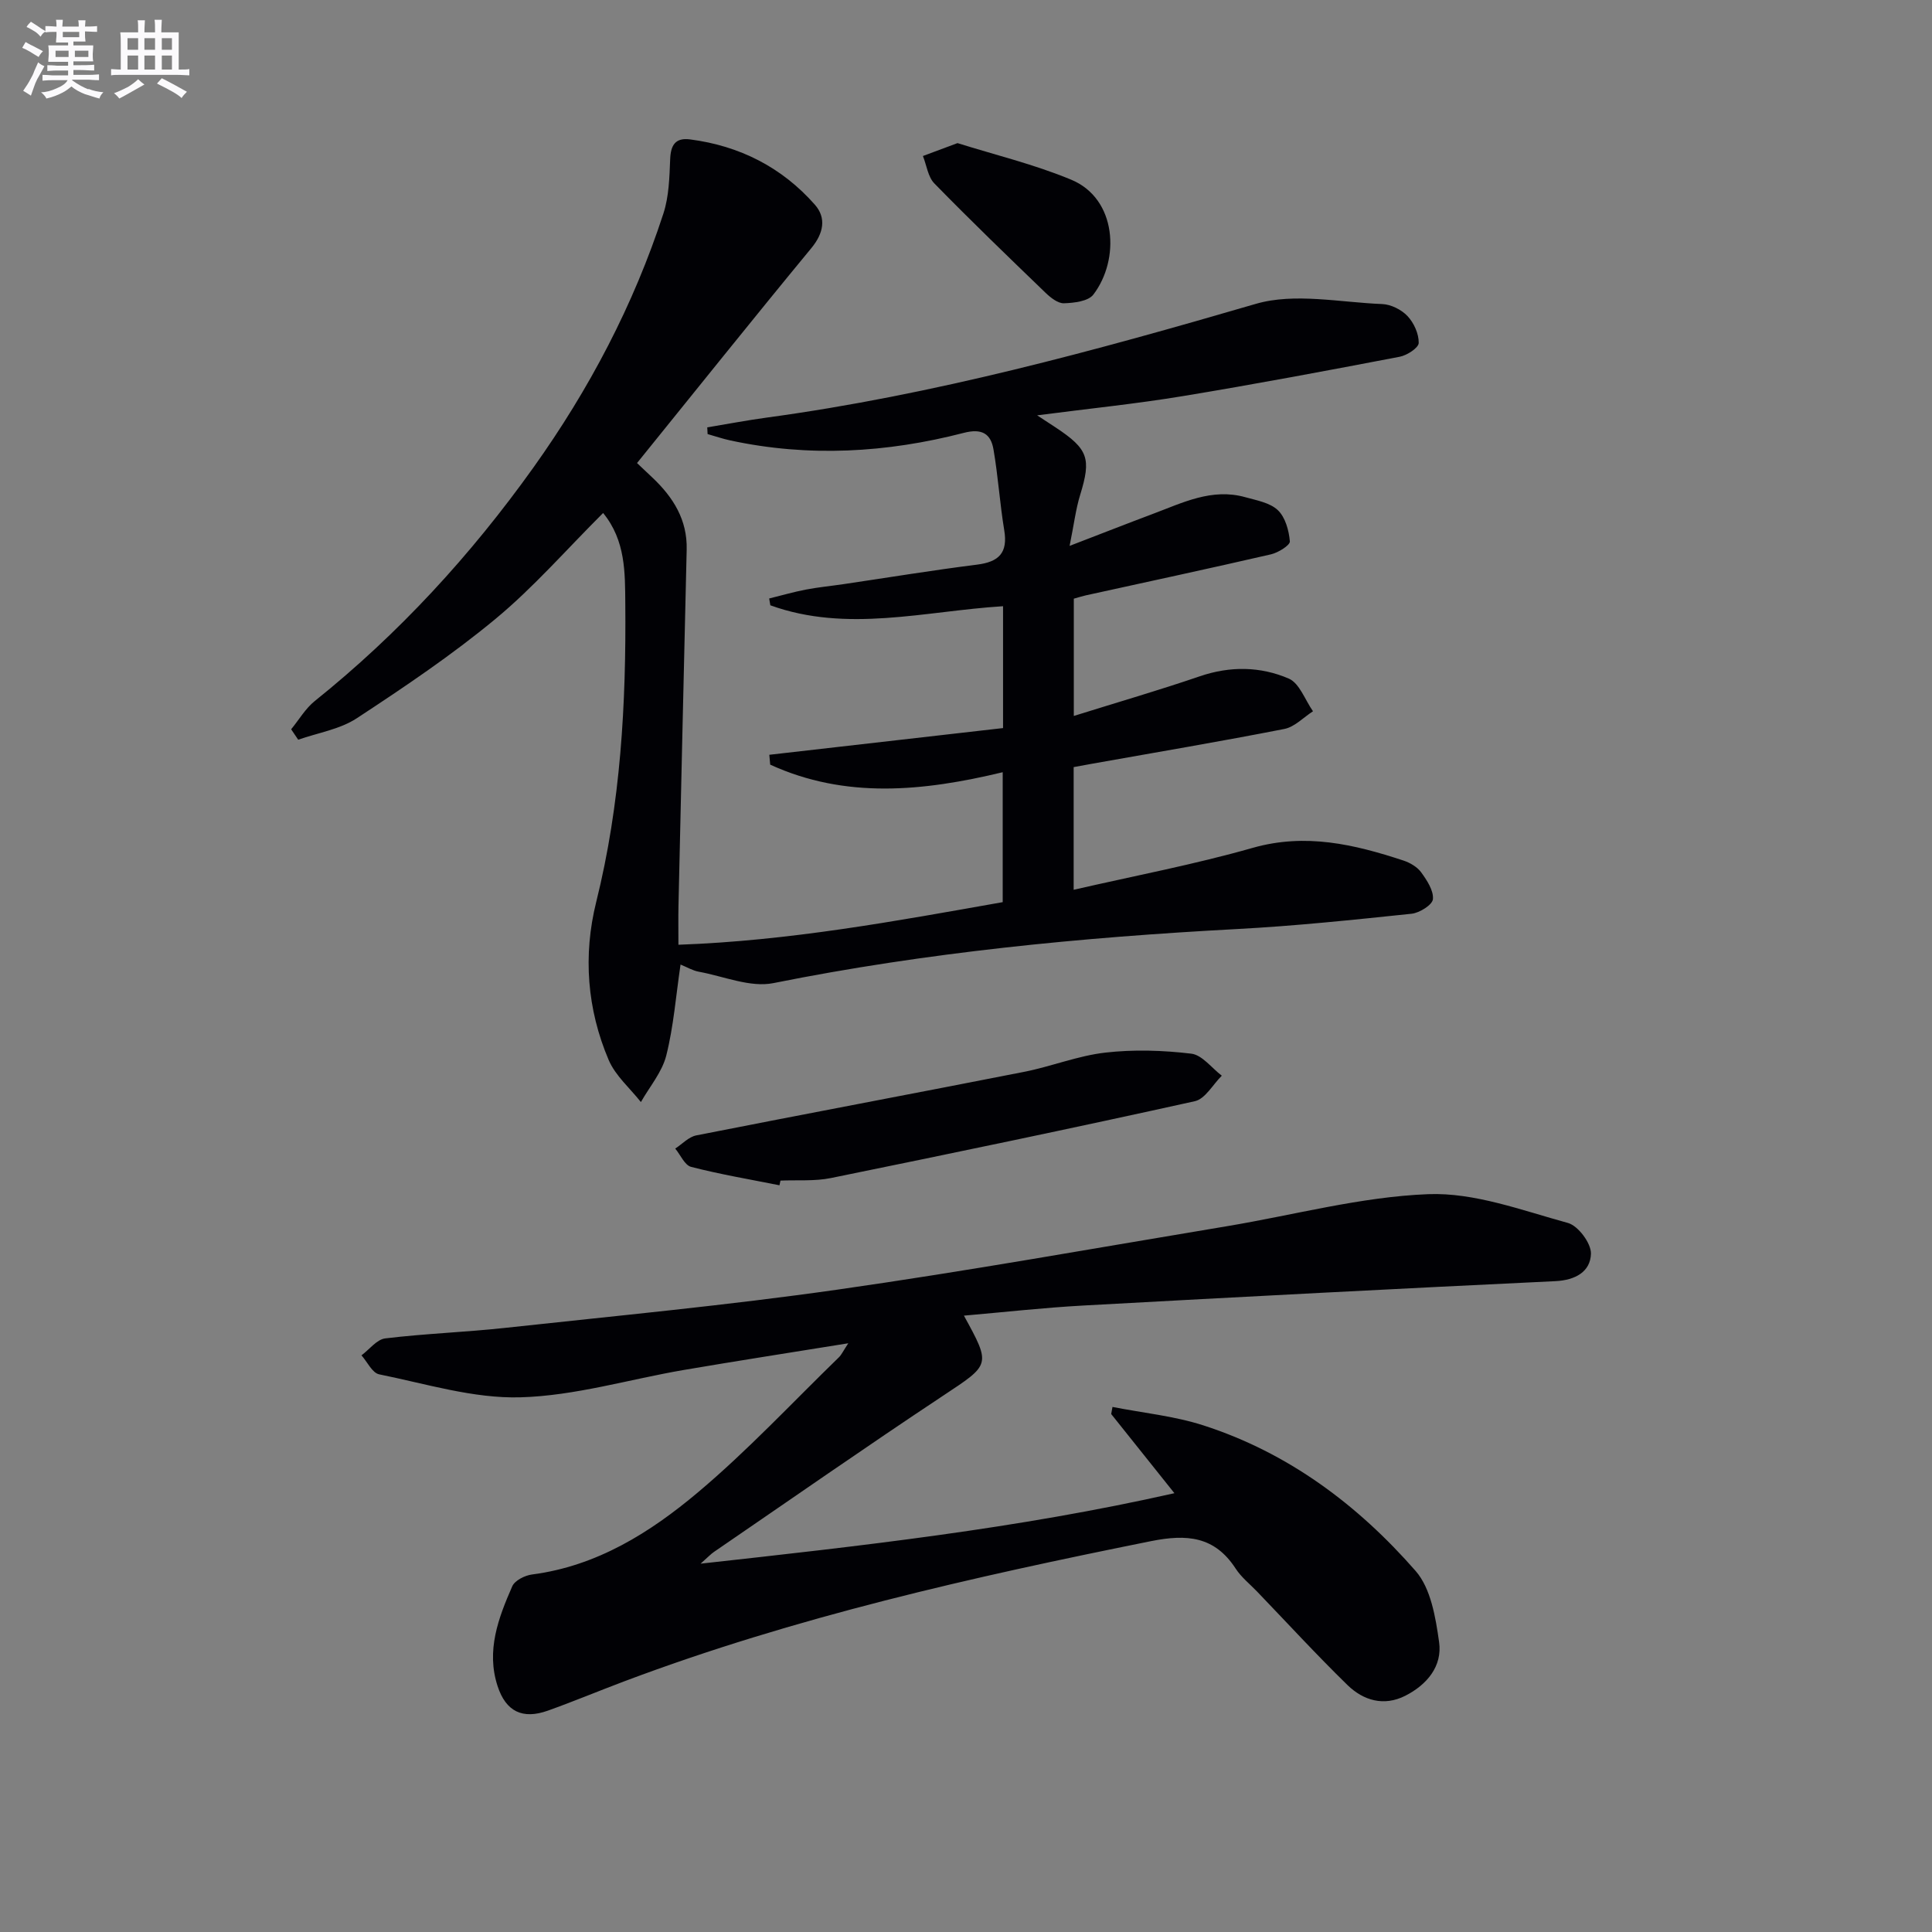
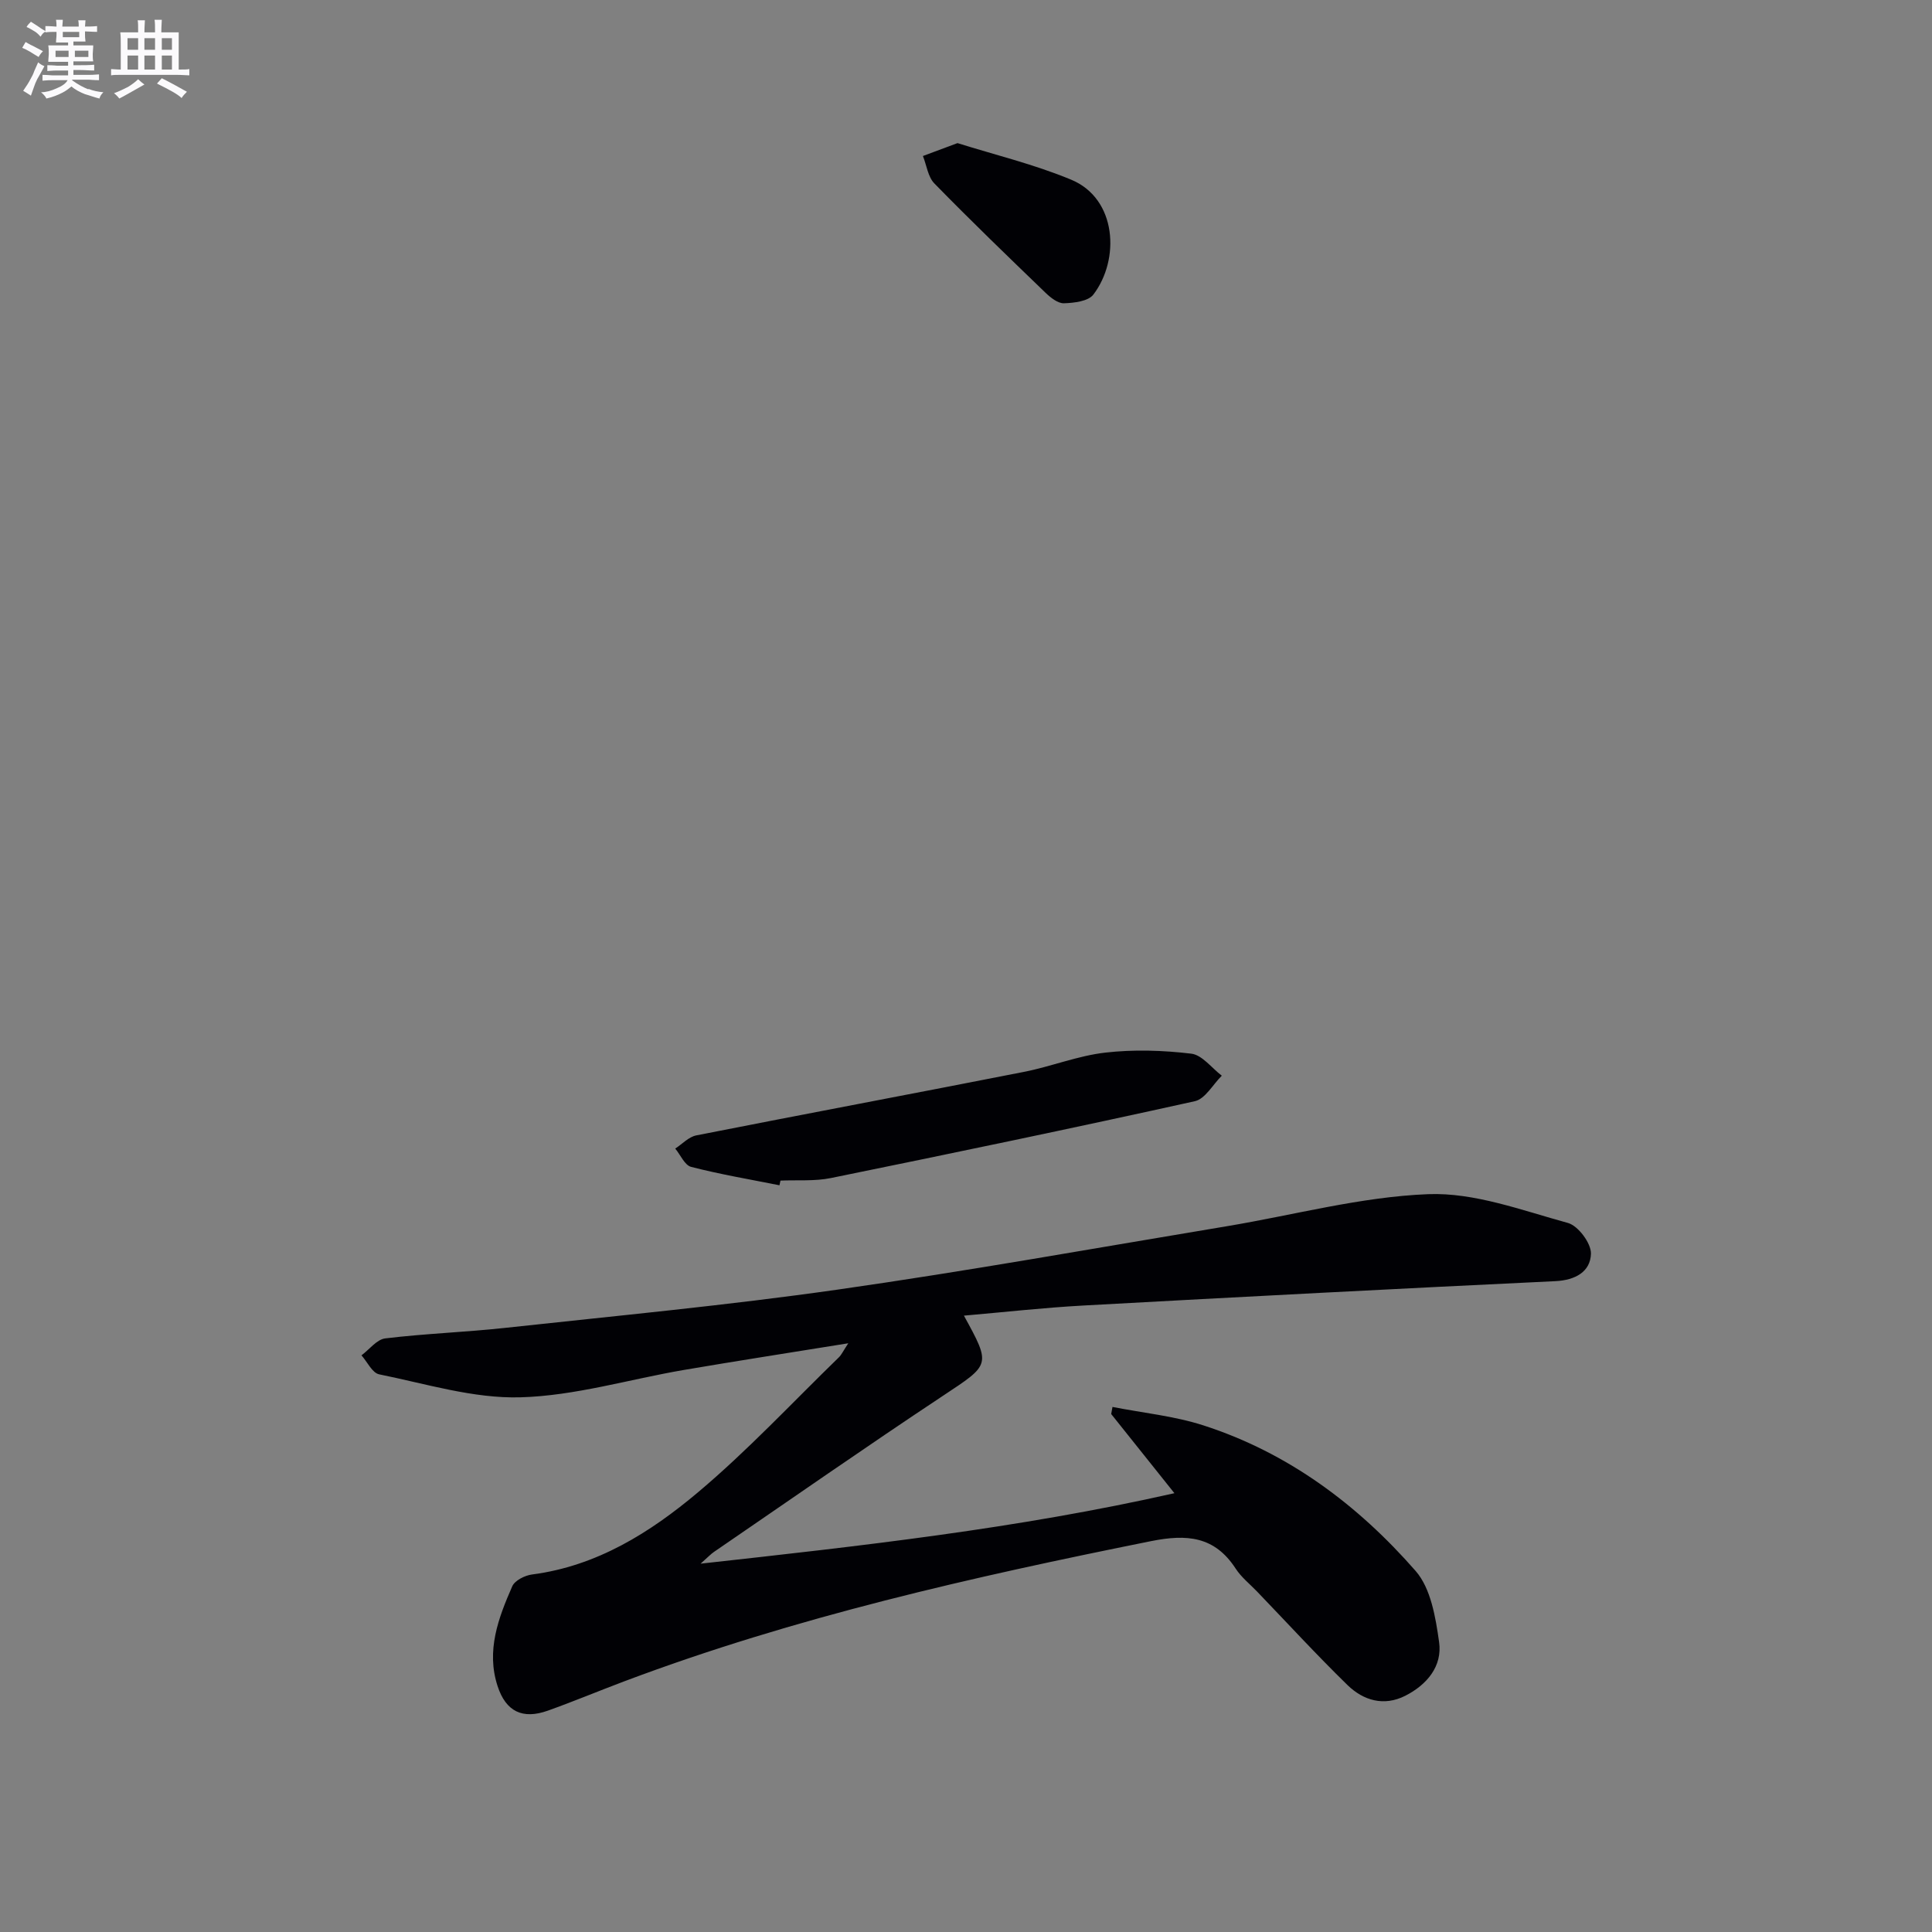
<svg xmlns="http://www.w3.org/2000/svg" enable-background="new 0 0 400 400" viewBox="0 0 400 400">
  <rect x="0" y="0" width="400" height="400" fill="#808080" stroke="none" />
  <g fill="#010105">
-     <path d="m222.32 123.95v24.28c9.11-2.85 17.66-5.33 26.08-8.21 6.29-2.15 12.56-2.05 18.42.47 2.23.96 3.38 4.44 5.02 6.77-1.96 1.26-3.79 3.24-5.92 3.66-13.19 2.59-26.45 4.82-39.69 7.18-1.28.23-2.55.46-3.94.72v25.4c12.63-2.9 25-5.24 37.07-8.68 10.94-3.11 21.02-.73 31.19 2.62 1.37.45 2.87 1.32 3.69 2.45 1.2 1.65 2.6 3.78 2.43 5.56-.11 1.17-2.76 2.83-4.41 3.01-12.04 1.26-24.1 2.53-36.19 3.17-32.22 1.72-64.23 4.83-95.93 11.19-4.81.97-10.31-1.42-15.48-2.36-1.22-.22-2.36-.91-3.76-1.48-.97 6.54-1.44 12.83-2.96 18.85-.87 3.43-3.44 6.43-5.25 9.62-2.27-2.88-5.28-5.45-6.67-8.71-4.48-10.52-5.33-21.65-2.58-32.72 5.07-20.35 6.21-41.04 6.02-61.84-.06-6.27.09-12.97-4.59-18.69-7.58 7.55-14.38 15.38-22.26 21.91-9.06 7.51-18.9 14.13-28.76 20.6-3.5 2.29-8.04 3-12.11 4.43-.49-.72-.97-1.44-1.46-2.16 1.62-1.97 2.95-4.29 4.89-5.85 17.4-13.95 32.32-30.21 45.25-48.32 11.57-16.21 20.77-33.68 26.94-52.64 1.14-3.52 1.24-7.44 1.39-11.19.11-2.92 1.05-4.52 4.1-4.13 10.27 1.32 19.04 5.78 25.86 13.52 2.4 2.72 1.83 5.89-.73 8.99-12.07 14.63-23.91 29.45-36.09 44.5 1.2 1.13 2.23 2.1 3.26 3.08 4.25 4.04 7.17 8.69 7.02 14.84-.59 24.62-1.14 49.23-1.7 73.85-.05 2.45-.01 4.9-.01 7.96 22.99-.82 44.95-4.89 67.14-8.82 0-8.96 0-17.69 0-26.9-16.49 3.97-32.56 5.56-48.14-1.57-.06-.68-.12-1.36-.18-2.04 16.09-1.84 32.18-3.68 48.39-5.53 0-8.83 0-16.93 0-25.23-16.24 1.02-32.32 5.55-48.18-.19-.08-.47-.16-.94-.24-1.41 2.53-.62 5.03-1.35 7.58-1.84 2.61-.5 5.26-.75 7.89-1.14 9.19-1.36 18.37-2.87 27.58-4.03 4.51-.57 6.39-2.44 5.62-7.1-.92-5.56-1.27-11.21-2.23-16.76-.56-3.26-2.41-4.39-6.15-3.42-15.97 4.13-32.12 5.07-48.37 1.56-1.58-.34-3.11-.87-4.67-1.31-.02-.46-.04-.93-.07-1.39 4.12-.68 8.23-1.47 12.37-2.03 34.47-4.69 67.87-13.82 101.21-23.54 8.04-2.34 17.41-.3 26.15.04 1.82.07 4 1.16 5.25 2.49 1.33 1.41 2.35 3.68 2.32 5.56-.02 1.01-2.41 2.57-3.93 2.86-14.98 2.87-29.98 5.69-45.03 8.17-9.58 1.58-19.26 2.56-30.04 3.96 1.97 1.3 2.92 1.91 3.86 2.53 6.75 4.47 7.36 6.42 5.05 13.93-.91 2.94-1.27 6.04-2.19 10.57 6.61-2.54 11.92-4.63 17.25-6.63 6.15-2.3 12.2-5.38 19.09-3.46 2.36.66 5.13 1.14 6.77 2.69 1.55 1.47 2.3 4.2 2.49 6.46.07.8-2.4 2.34-3.91 2.69-12.75 2.94-25.54 5.68-38.32 8.49-.77.17-1.55.43-2.5.69z" />
    <path d="m199.57 272.39c5.67 10.33 5.49 10.07-4.38 16.62-15.93 10.56-31.61 21.51-47.39 32.31-.64.44-1.18 1.03-2.75 2.42 33.35-3.69 65.47-7.23 98.1-14.59-4.73-5.92-8.91-11.16-13.09-16.39.09-.49.18-.98.27-1.47 6.29 1.24 12.77 1.87 18.82 3.82 17.56 5.66 31.97 16.45 43.94 30.14 3.16 3.61 4.14 9.63 4.86 14.72.71 5.01-2.53 8.85-7 11.12-4.42 2.24-8.67.99-11.96-2.21-6.43-6.27-12.51-12.9-18.74-19.38-1.5-1.56-3.26-2.95-4.42-4.74-4.37-6.72-10.12-7.17-17.54-5.68-36.96 7.43-73.66 15.7-109.04 29.02-5.29 1.99-10.5 4.17-15.82 6.07-5.24 1.87-8.69.19-10.41-5.08-2.4-7.34.16-14.11 3.04-20.67.53-1.2 2.6-2.25 4.09-2.44 13.43-1.74 24.47-8.69 34.38-17.03 10.28-8.65 19.49-18.55 29.15-27.93.55-.53.88-1.3 1.95-2.91-12.02 1.94-23.06 3.65-34.07 5.53-11.29 1.93-22.51 5.35-33.84 5.66-9.7.27-19.52-2.8-29.22-4.76-1.43-.29-2.45-2.57-3.66-3.93 1.64-1.22 3.17-3.3 4.93-3.51 8.25-1 16.58-1.28 24.84-2.18 22.95-2.5 45.96-4.66 68.81-7.92 26.93-3.84 53.72-8.66 80.56-13.12 13.9-2.31 27.73-6.09 41.69-6.64 9.58-.38 19.42 3.35 28.95 5.96 2.12.58 4.83 4.21 4.77 6.37-.11 3.71-3.2 5.48-7.38 5.68-32.55 1.55-65.1 3.25-97.64 5.04-8.24.45-16.43 1.37-24.8 2.1z" />
    <path d="m161.38 245.4c-6.11-1.22-12.27-2.26-18.29-3.81-1.33-.34-2.2-2.48-3.29-3.79 1.45-.94 2.78-2.42 4.36-2.73 22.6-4.46 45.24-8.7 67.84-13.15 5.66-1.11 11.15-3.34 16.85-3.99 5.86-.67 11.92-.48 17.79.22 2.26.27 4.22 2.97 6.32 4.56-1.84 1.82-3.43 4.8-5.57 5.28-25.06 5.55-50.2 10.78-75.35 15.91-3.38.69-6.96.38-10.45.53-.08.32-.14.65-.21.97z" />
    <path d="m198.24 29.63c7.6 2.39 15.82 4.37 23.53 7.57 9.5 3.94 10.14 16.53 4.6 23.79-1.06 1.39-3.99 1.73-6.09 1.8-1.25.04-2.76-1.16-3.8-2.16-7.75-7.47-15.51-14.95-23.03-22.65-1.33-1.36-1.6-3.76-2.37-5.68 2.06-.76 4.11-1.53 7.16-2.67z" />
  </g>
  <path d="m6.8 9.5c.6.3 1.3.7 2.1 1.1-.4.4-.7.8-.9 1.2-.7-.4-1.3-.8-1.8-1.1s-1.1-.6-1.6-.8c.2-.4.5-.8.7-1.2.4.2.8.5 1.5.8zm.9 6.9c-.3.6-.5 1.1-.7 1.7s-.4 1.1-.6 1.7c-.6-.4-1.1-.7-1.6-1 .7-1 1.2-1.8 1.5-2.4.3-.5.6-1.1.8-1.7.3-.6.5-1.2.8-1.8.3.3.8.6 1.3.8-.7 1.3-1.2 2.2-1.5 2.7zm.1-11c.4.3 1 .7 1.7 1.1-.5.2-.8.6-1.1 1.1-.5-.6-1-1-1.4-1.2s-.9-.6-1.5-.8c.2-.4.5-.7.9-1.1.5.3.9.6 1.4.9zm10.5 13c1 .4 2 .6 3.1.7-.4.4-.7.8-.8 1.3-.9-.2-1.9-.6-3-.9-1-.4-2-.9-2.8-1.6-.5.4-1.1.9-1.9 1.3s-1.9.9-3.3 1.2c-.1-.3-.5-.8-1.1-1.3 1 0 2.1-.3 3.2-.8 1.2-.5 1.9-1 2.3-1.7h-3.2c-.4 0-1 0-2 .1v-1.2c1 0 1.7.1 2 .1h3.3v-1h-2.3c-.2 0-.9 0-2 .1v-1.2c1.2 0 1.9.1 2 .1h2.3v-.8h-4.1c0-.7.1-1.2.1-1.6 0-.5 0-1.1-.1-1.8h4.1v-.6h-2.5c0-.6.1-1.1.1-1.6v-.6h-.5c-.4 0-1 0-1.8.1v-1.3c1.2 0 1.9.1 2.1.1h.2c0-.3 0-.8-.1-1.4h1.4c0 .6-.1 1-.1 1.4h3.4c0-.4 0-.8-.1-1.3h1.5c0 .4-.1.9-.1 1.3.7 0 1.5 0 2.5-.1v1.2c-1 0-1.8-.1-2.5-.1v.6c0 .3 0 .8.1 1.5h-2.5v.8h4.1c0 .7-.1 1.3-.1 1.8s0 1 .1 1.5h-4.1v.8h1.4c.8 0 1.8 0 2.9-.1v1.2c-1 0-1.9-.1-2.8-.1h-1.5v1h3.2c.3 0 1 0 2.1-.1v1.2c-1.1 0-1.8-.1-2.1-.1h-3.4l-.1.1c1.4 1 2.4 1.5 3.4 1.9zm-4.1-6.6v-1.3h-2.7v1.3zm2.2-4.1v-1.1h-3.4v1.1zm1.9 4.1v-1.3h-2.8v1.3z" fill="#fbfafc" />
  <path d="m37 6.7v2.3 5.4c1 0 1.8 0 2.2-.1v1.3c-.6 0-1.5-.1-2.5-.1h-11.9c-.7 0-1.3 0-1.8.1v-1.3c.5 0 1.1.1 2 .1v-5.2c0-1 0-1.8-.1-2.5h3.7c0-1.3 0-2.1-.1-2.5h1.5c0 .4-.1 1.3-.1 2.5h2.2c0-1.2 0-2.1-.1-2.6h1.5c0 .4-.1 1.3-.1 2.6zm-12.3 13.7c-.3-.4-.7-.8-1.1-1.1 1.1-.4 2.1-.9 2.9-1.3.8-.5 1.5-1 2.1-1.6.4.4.9.8 1.3 1.1-2.5 1.4-4.2 2.4-5.2 2.9zm3.9-10.1v-2.4h-2.2v2.4zm0 4.1v-2.9h-2.2v2.9zm3.5-4.1v-2.4h-2.2v2.4zm0 4.1v-2.9h-2.2v2.9zm.4 2.9 1-1.1c.6.3 1.4.7 2.5 1.3s2 1.1 2.7 1.5c-.4.4-.8.8-1.1 1.3-.8-.8-2.5-1.7-5.1-3zm3.1-7v-2.4h-2.1v2.4zm0 4.1v-2.9h-2.1v2.9z" fill="#fbfafc" />
</svg>